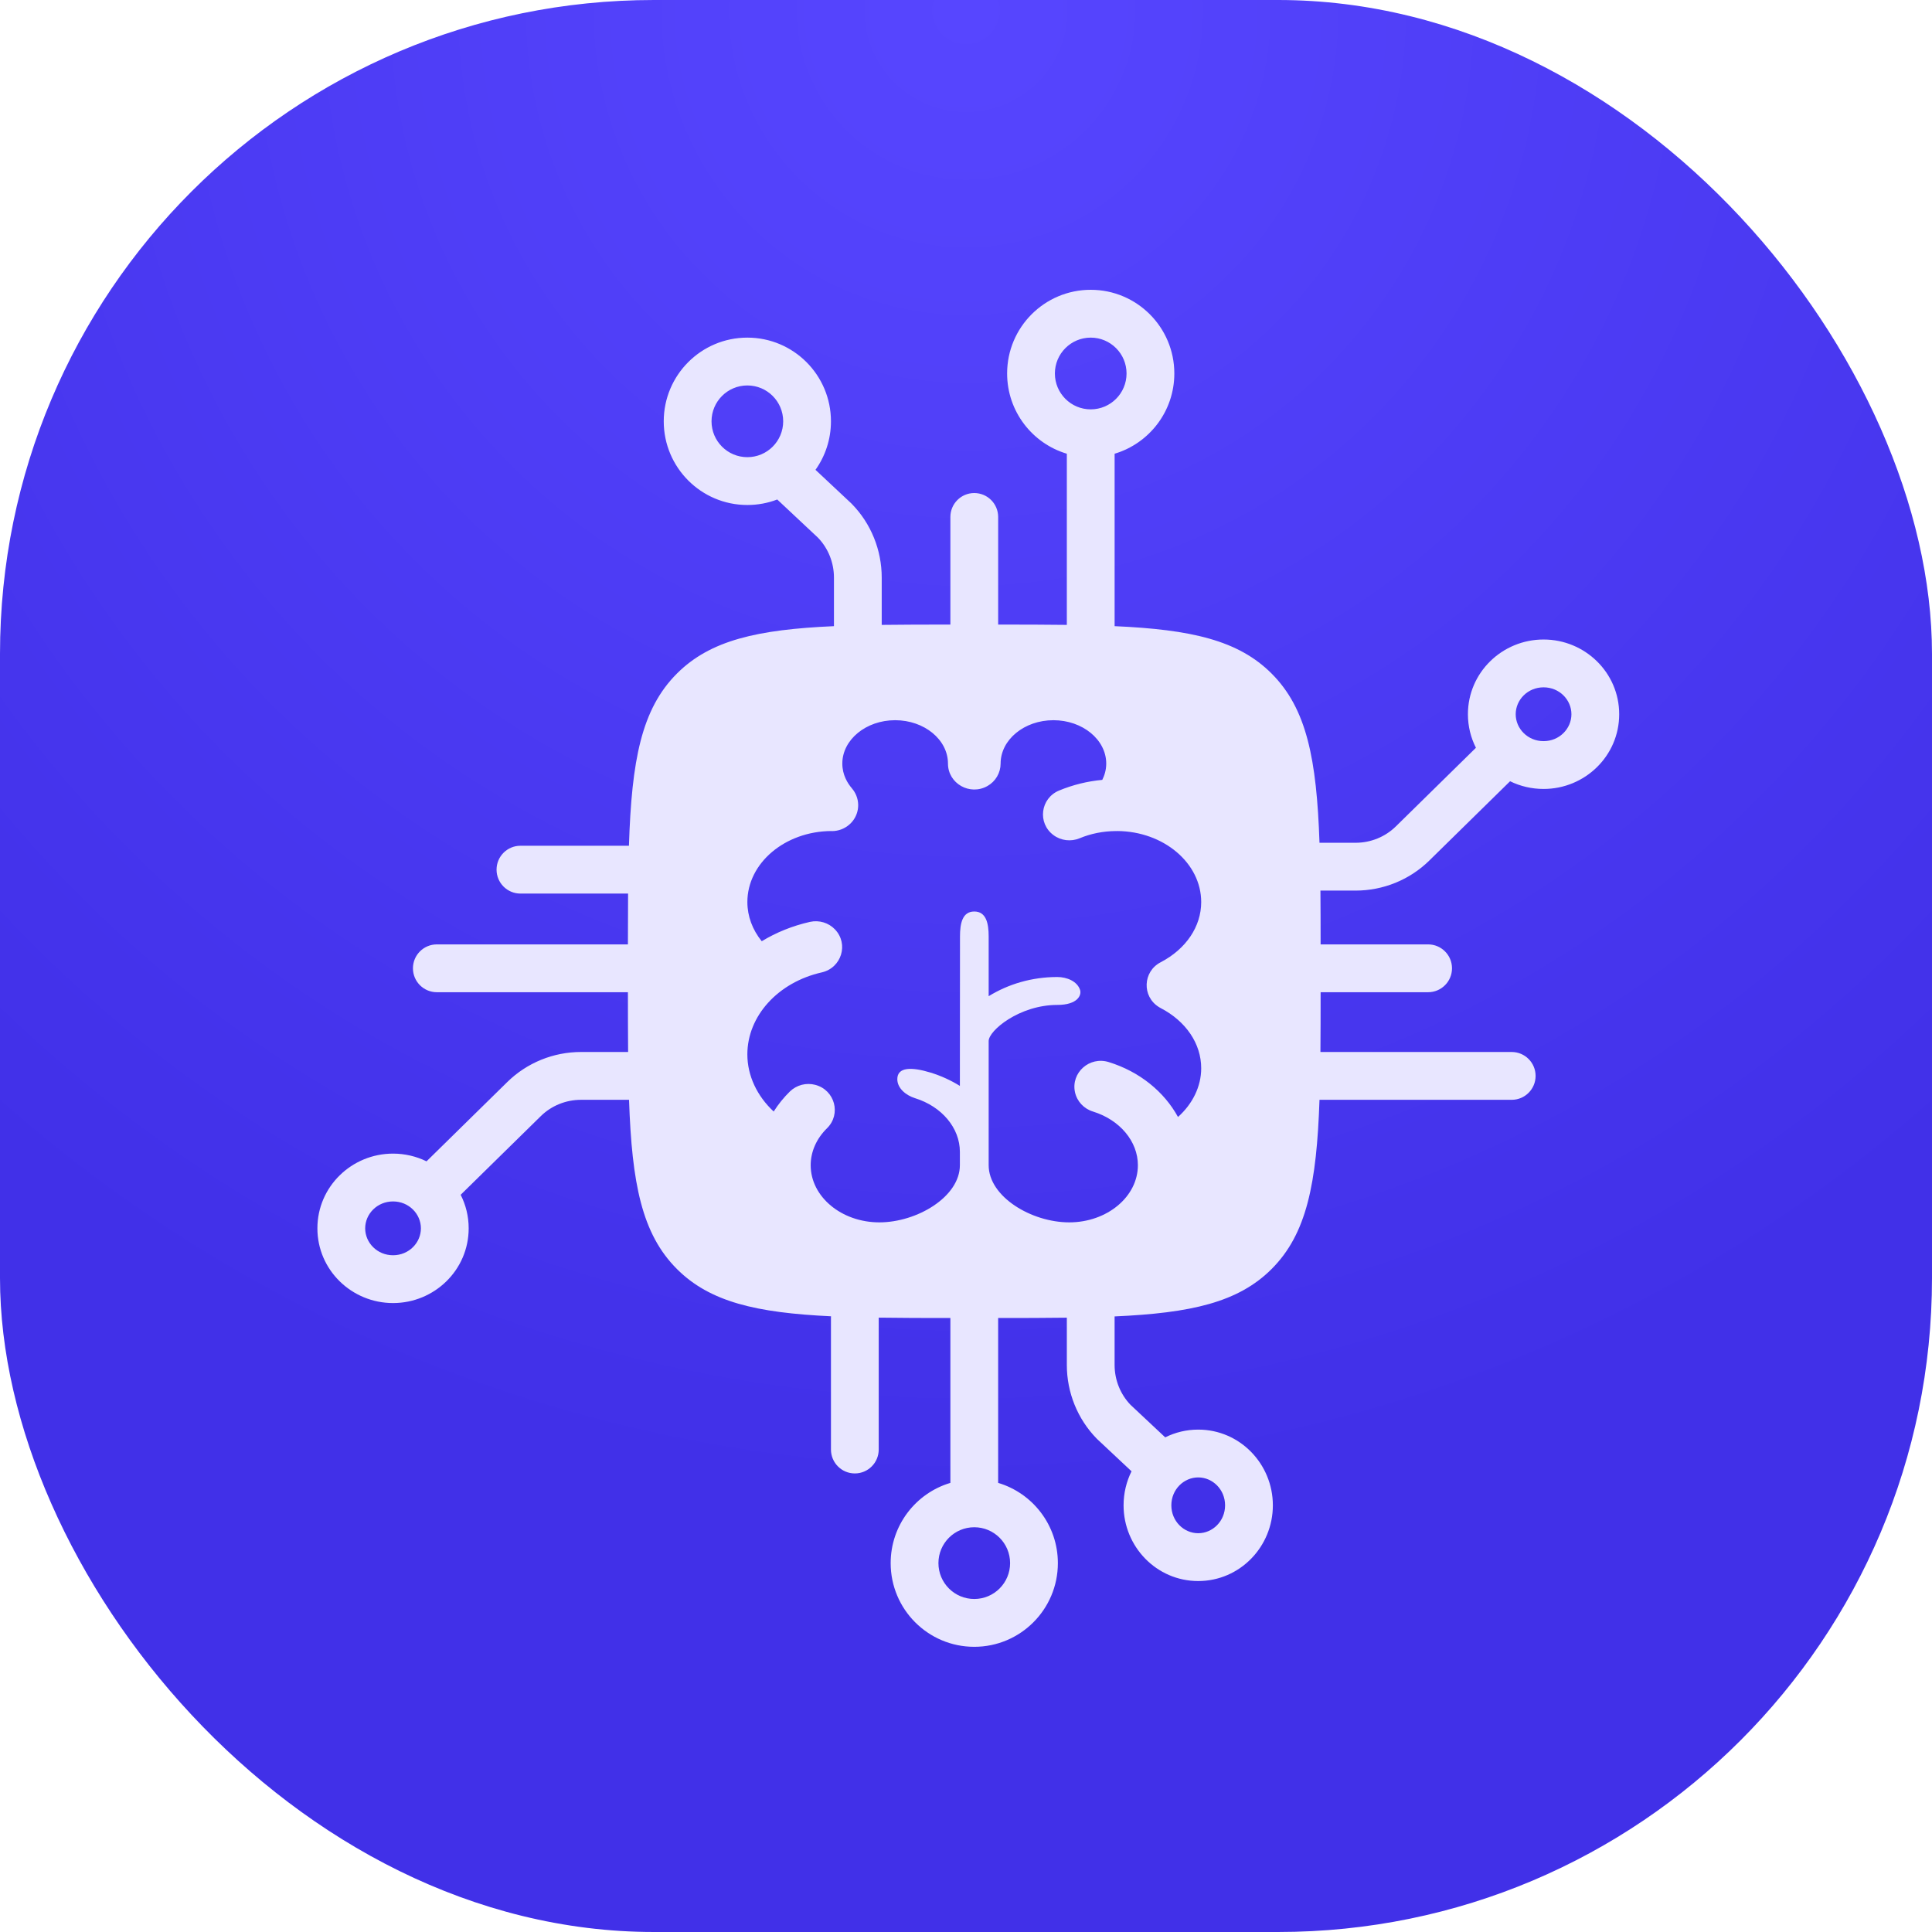
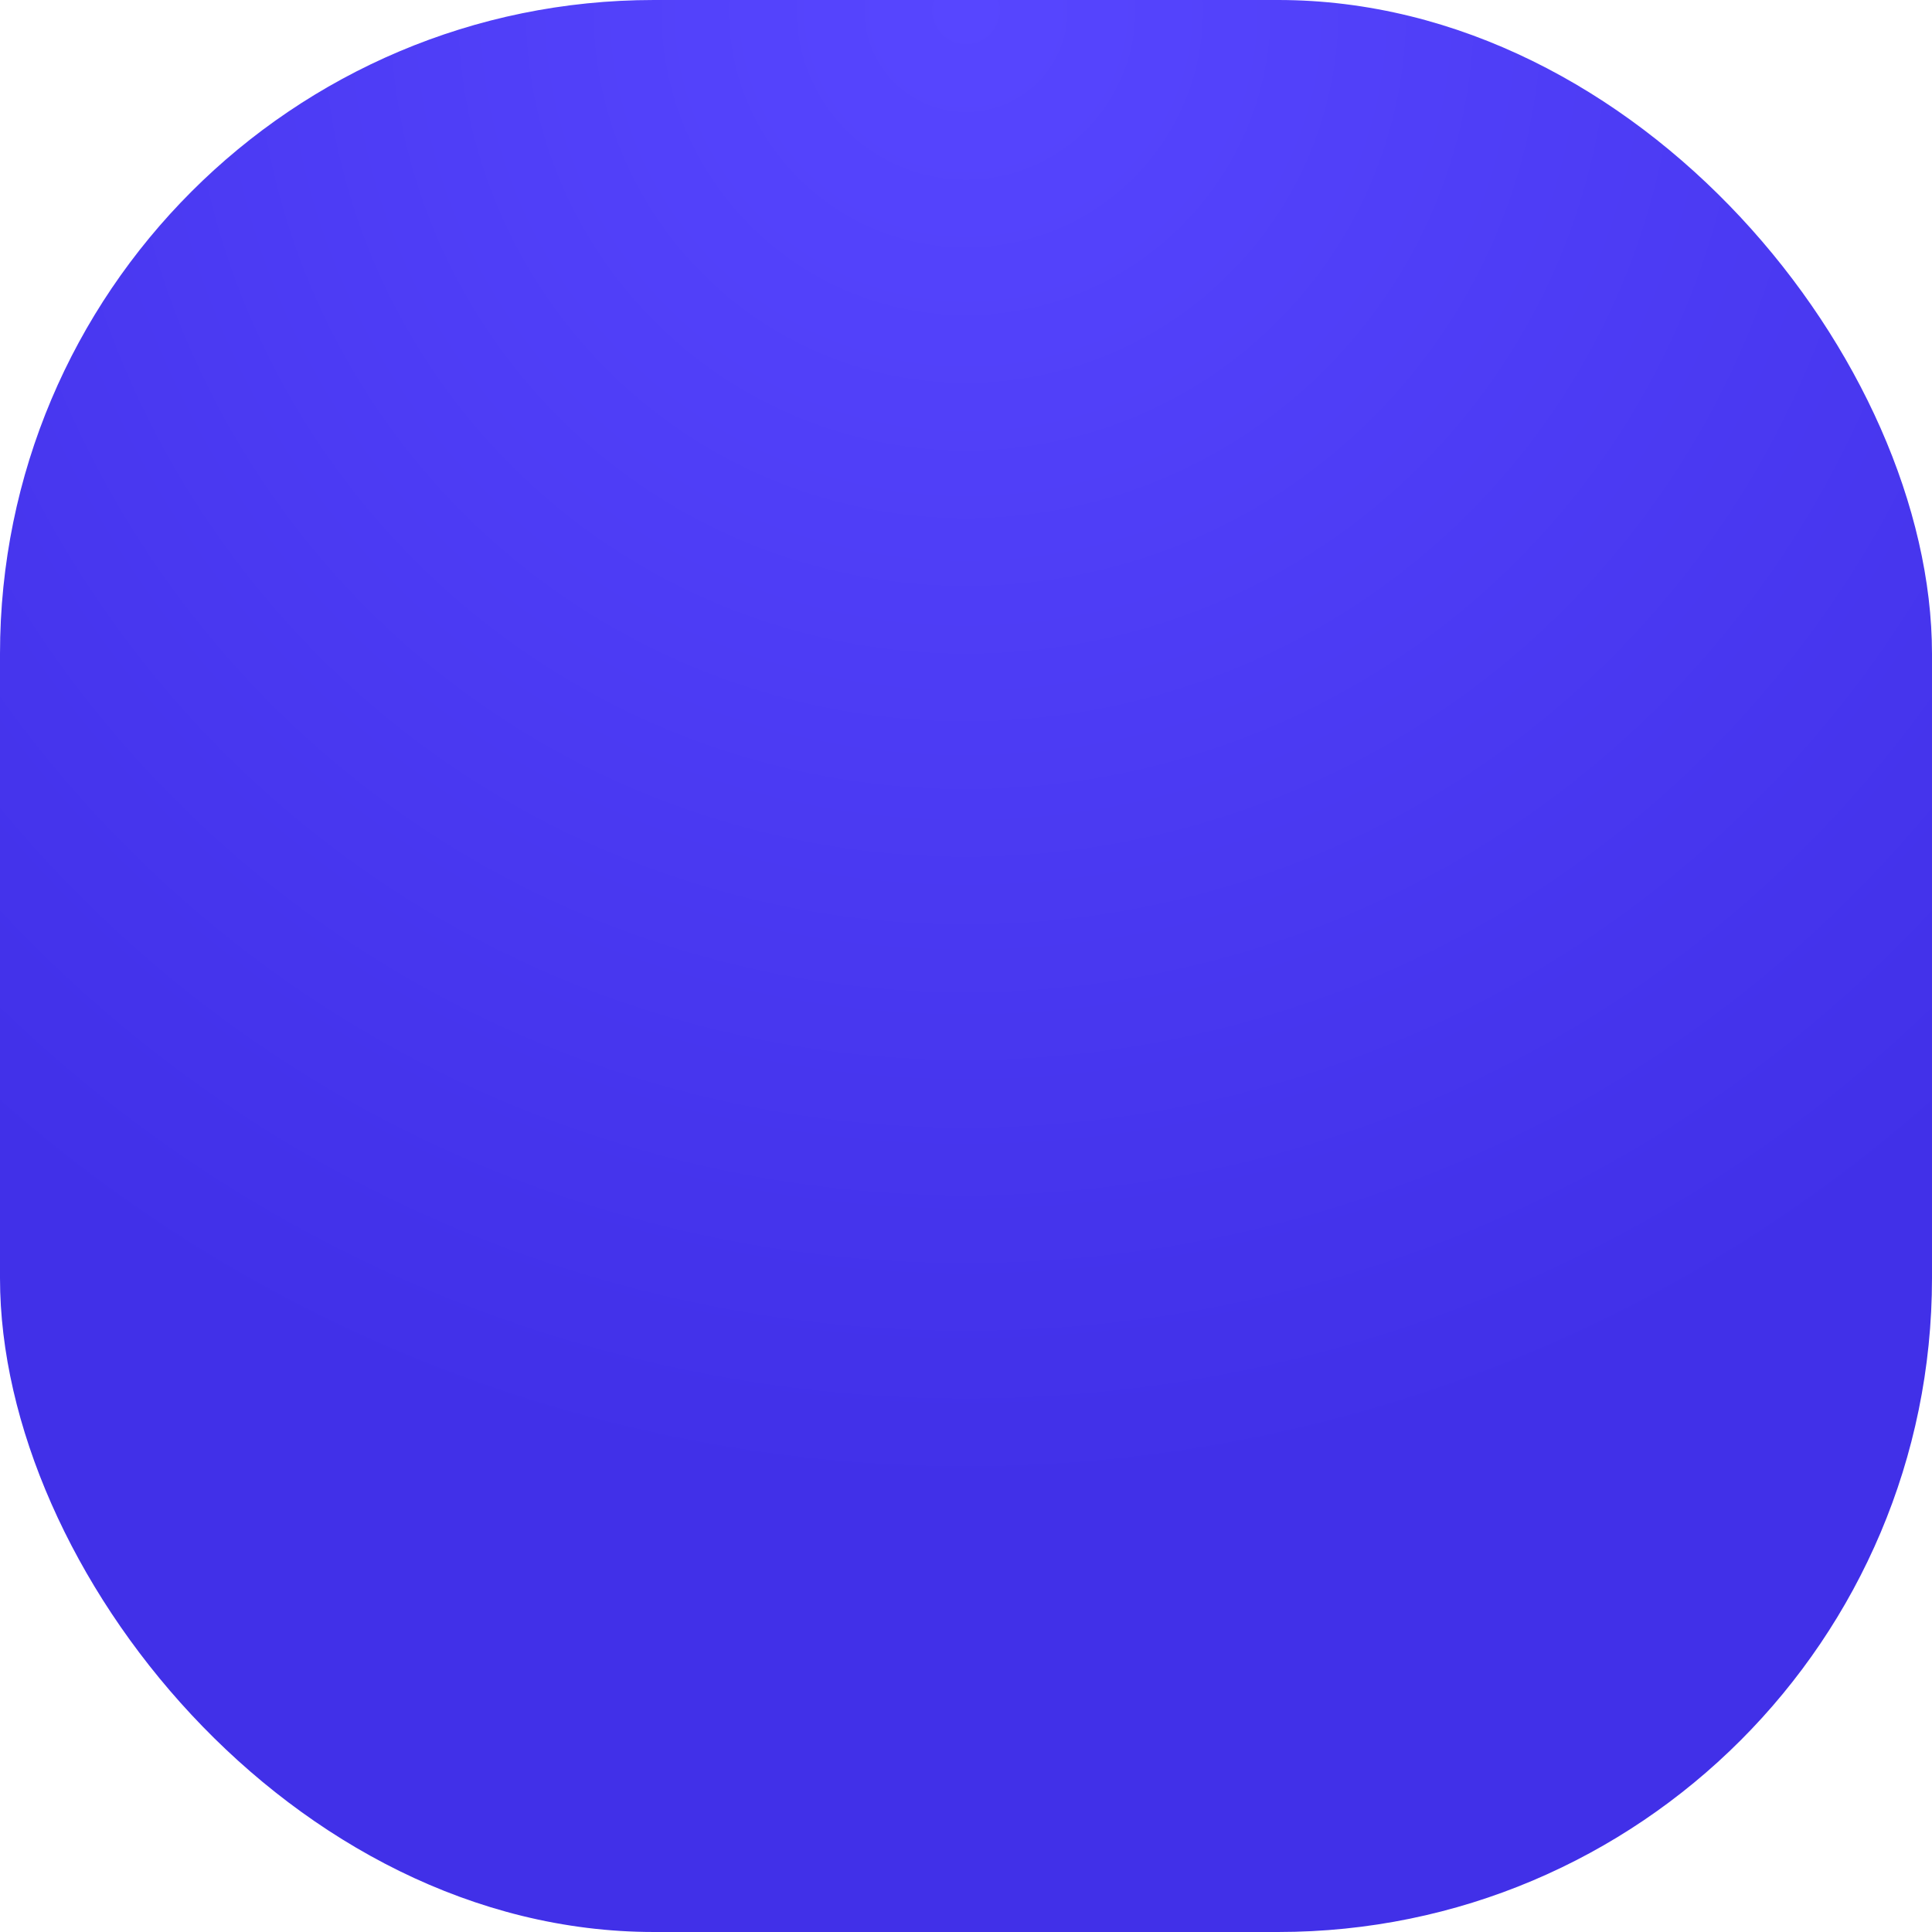
<svg xmlns="http://www.w3.org/2000/svg" width="130" height="130" viewBox="0 0 130 130" fill="none">
  <rect width="130" height="130" rx="44" fill="url(#paint0_radial_2_5248)" />
-   <path fill-rule="evenodd" clip-rule="evenodd" d="M73.392 19.5C70.285 19.5 67.767 22.021 67.767 25.131C67.767 27.682 69.461 29.837 71.785 30.53L71.785 42.047C70.372 42.029 68.836 42.026 67.164 42.026V34.785C67.164 33.896 66.444 33.176 65.556 33.176C64.669 33.176 63.949 33.896 63.949 34.785V42.026C62.278 42.026 60.742 42.029 59.329 42.047V38.865C59.329 37.01 58.608 35.225 57.313 33.904L57.289 33.879L54.872 31.614C55.528 30.693 55.913 29.566 55.913 28.349C55.913 25.239 53.395 22.718 50.288 22.718C47.181 22.718 44.662 25.239 44.662 28.349C44.662 31.459 47.181 33.98 50.288 33.98C50.996 33.98 51.674 33.849 52.299 33.61L55.04 36.18C55.725 36.89 56.115 37.854 56.115 38.865V42.133C50.967 42.361 47.791 43.078 45.547 45.324C43.16 47.714 42.502 51.157 42.32 56.909H35.019C34.132 56.909 33.412 57.629 33.412 58.518C33.412 59.406 34.132 60.127 35.019 60.127H42.262C42.254 61.198 42.252 62.336 42.251 63.546H29.393C28.506 63.546 27.786 64.266 27.786 65.155C27.786 66.043 28.506 66.764 29.393 66.764H42.251C42.252 68.202 42.253 69.54 42.264 70.786H39.094C37.241 70.786 35.458 71.509 34.138 72.804L28.7 78.144C28.018 77.811 27.252 77.624 26.447 77.624C23.665 77.624 21.357 79.846 21.357 82.652C21.357 85.459 23.665 87.68 26.447 87.68C29.228 87.68 31.536 85.459 31.536 82.652C31.536 81.837 31.342 81.072 30.997 80.395L36.389 75.102C37.101 74.402 38.074 74.004 39.094 74.004H42.327C42.518 79.635 43.188 83.026 45.547 85.387C47.762 87.605 50.885 88.332 55.917 88.57C55.914 88.608 55.913 88.647 55.913 88.686V97.535C55.913 98.424 56.632 99.144 57.52 99.144C58.408 99.144 59.127 98.424 59.127 97.535V88.686L59.127 88.661C60.595 88.683 62.197 88.686 63.949 88.686L63.949 99.78C61.625 100.472 59.931 102.627 59.931 105.178C59.931 108.288 62.45 110.81 65.556 110.81C68.663 110.81 71.182 108.288 71.182 105.178C71.182 102.627 69.487 100.472 67.163 99.78L67.163 88.686C68.836 88.686 70.372 88.683 71.785 88.664V91.847C71.785 93.702 72.507 95.487 73.801 96.808L73.825 96.832L76.138 99C75.795 99.691 75.603 100.47 75.603 101.29C75.603 104.074 77.822 106.385 80.625 106.385C83.428 106.385 85.648 104.074 85.648 101.29C85.648 98.505 83.428 96.195 80.625 96.195C79.825 96.195 79.072 96.383 78.405 96.717L76.074 94.532C75.389 93.821 74.999 92.857 74.999 91.847V88.579C80.147 88.35 83.322 87.633 85.566 85.387C87.925 83.026 88.595 79.635 88.786 74.004H101.72C102.607 74.004 103.327 73.284 103.327 72.395C103.327 71.507 102.607 70.786 101.72 70.786H88.849C88.86 69.54 88.861 68.202 88.862 66.764H96.094C96.982 66.764 97.702 66.043 97.702 65.155C97.702 64.266 96.982 63.546 96.094 63.546H88.861C88.861 62.26 88.859 61.055 88.849 59.926H91.216C93.069 59.926 94.852 59.203 96.171 57.908L101.61 52.568C102.291 52.901 103.057 53.087 103.863 53.087C106.644 53.087 108.952 50.866 108.952 48.059C108.952 45.253 106.644 43.031 103.863 43.031C101.081 43.031 98.773 45.253 98.773 48.059C98.773 48.874 98.968 49.64 99.312 50.316L93.921 55.61C93.209 56.309 92.236 56.708 91.216 56.708H88.786C88.595 51.077 87.925 47.685 85.566 45.324C83.322 43.078 80.147 42.361 75 42.133L75 30.53C77.323 29.837 79.018 27.683 79.018 25.131C79.018 22.021 76.499 19.5 73.392 19.5ZM70.981 25.131C70.981 23.799 72.061 22.718 73.392 22.718C74.724 22.718 75.803 23.799 75.803 25.131C75.803 26.464 74.724 27.545 73.392 27.545C72.061 27.545 70.981 26.464 70.981 25.131ZM80.826 71.881C80.826 70.231 79.807 68.719 78.099 67.831C78.062 67.812 78.024 67.789 77.987 67.767L77.983 67.764C76.829 67.049 76.894 65.373 78.099 64.748C79.807 63.858 80.826 62.344 80.826 60.698C80.826 58.075 78.299 55.94 75.185 55.918L75.183 55.918C75.169 55.92 75.153 55.923 75.139 55.923C75.13 55.923 75.122 55.922 75.114 55.922L75.106 55.921C75.101 55.92 75.095 55.92 75.09 55.92C74.229 55.926 73.403 56.088 72.641 56.407C72.057 56.648 71.385 56.566 70.883 56.19C69.795 55.381 70.006 53.715 71.262 53.194C72.19 52.81 73.17 52.568 74.17 52.476C74.32 52.174 74.436 51.809 74.436 51.379C74.436 49.772 72.842 48.461 70.883 48.461C68.923 48.461 67.329 49.772 67.329 51.379C67.328 51.687 67.246 51.988 67.09 52.254C66.935 52.519 66.712 52.738 66.444 52.889C65.262 53.56 63.787 52.722 63.787 51.379C63.787 49.772 62.193 48.461 60.232 48.461C58.274 48.461 56.678 49.772 56.678 51.379C56.678 52.137 57.031 52.708 57.328 53.05V53.054C57.359 53.089 57.389 53.126 57.416 53.165C57.419 53.171 57.423 53.177 57.428 53.183C57.432 53.187 57.435 53.192 57.438 53.197C57.453 53.217 57.467 53.238 57.48 53.26C57.703 53.615 57.79 54.039 57.724 54.453C57.657 54.867 57.443 55.242 57.12 55.509C56.799 55.777 56.394 55.923 55.976 55.923C55.965 55.923 55.954 55.921 55.942 55.92L55.929 55.918C52.815 55.94 50.289 58.075 50.289 60.698C50.289 61.646 50.628 62.557 51.256 63.334C52.224 62.745 53.317 62.299 54.506 62.03C55.117 61.896 55.756 62.089 56.183 62.537C57.12 63.516 56.626 65.123 55.296 65.43C52.349 66.095 50.288 68.364 50.288 70.949C50.288 72.38 50.941 73.752 52.06 74.792C52.371 74.3 52.738 73.847 53.154 73.44C53.376 73.226 53.649 73.073 53.948 72.995C54.246 72.918 54.559 72.918 54.858 72.997C56.175 73.344 56.615 74.964 55.652 75.914C54.94 76.61 54.549 77.495 54.549 78.404C54.549 80.524 56.62 82.25 59.168 82.25C61.715 82.25 64.588 80.524 64.588 78.404V77.504C64.588 75.903 63.376 74.454 61.57 73.894C60.97 73.707 60.378 73.235 60.378 72.615C60.378 71.792 61.331 71.778 62.632 72.177C63.319 72.39 63.976 72.689 64.588 73.068L64.596 63.009C64.596 62.138 64.754 61.333 65.557 61.333C66.361 61.333 66.525 62.138 66.525 63.009V67.032C67.84 66.22 69.429 65.741 71.143 65.741C71.775 65.741 72.485 66.02 72.676 66.613C72.79 66.965 72.506 67.619 71.143 67.619C68.596 67.619 66.525 69.344 66.525 70.049V78.404C66.525 80.524 69.399 82.25 71.946 82.25C74.494 82.25 76.566 80.524 76.566 78.404C76.566 76.802 75.352 75.353 73.547 74.794C72.935 74.608 72.47 74.113 72.334 73.495C72.048 72.183 73.309 71.056 74.61 71.467C76.688 72.11 78.335 73.462 79.265 75.159C80.245 74.281 80.826 73.112 80.826 71.881ZM26.447 84.463C25.382 84.463 24.572 83.623 24.572 82.652C24.572 81.682 25.382 80.842 26.447 80.842C27.512 80.842 28.322 81.682 28.322 82.652C28.322 83.623 27.512 84.463 26.447 84.463ZM105.738 48.059C105.738 47.089 104.928 46.249 103.863 46.249C102.798 46.249 101.988 47.089 101.988 48.059C101.988 49.03 102.798 49.87 103.863 49.87C104.928 49.87 105.738 49.03 105.738 48.059ZM65.556 107.592C66.888 107.592 67.967 106.511 67.967 105.178C67.967 103.845 66.888 102.765 65.556 102.765C64.225 102.765 63.145 103.845 63.145 105.178C63.145 106.511 64.225 107.592 65.556 107.592ZM80.625 103.167C81.594 103.167 82.433 102.356 82.433 101.29C82.433 100.223 81.594 99.412 80.625 99.412C79.656 99.412 78.817 100.223 78.817 101.29C78.817 102.356 79.656 103.167 80.625 103.167ZM47.877 28.349C47.877 27.016 48.956 25.936 50.288 25.936C51.619 25.936 52.699 27.016 52.699 28.349C52.699 29.682 51.619 30.762 50.288 30.762C48.956 30.762 47.877 29.682 47.877 28.349Z" fill="#E8E6FF" />
  <defs>
    <radialGradient id="paint0_radial_2_5248" cx="0" cy="0" r="1" gradientUnits="userSpaceOnUse" gradientTransform="translate(65) rotate(90) scale(101.324)">
      <stop stop-color="#5746FF" />
      <stop offset="1" stop-color="#4130E8" />
    </radialGradient>
  </defs>
</svg>